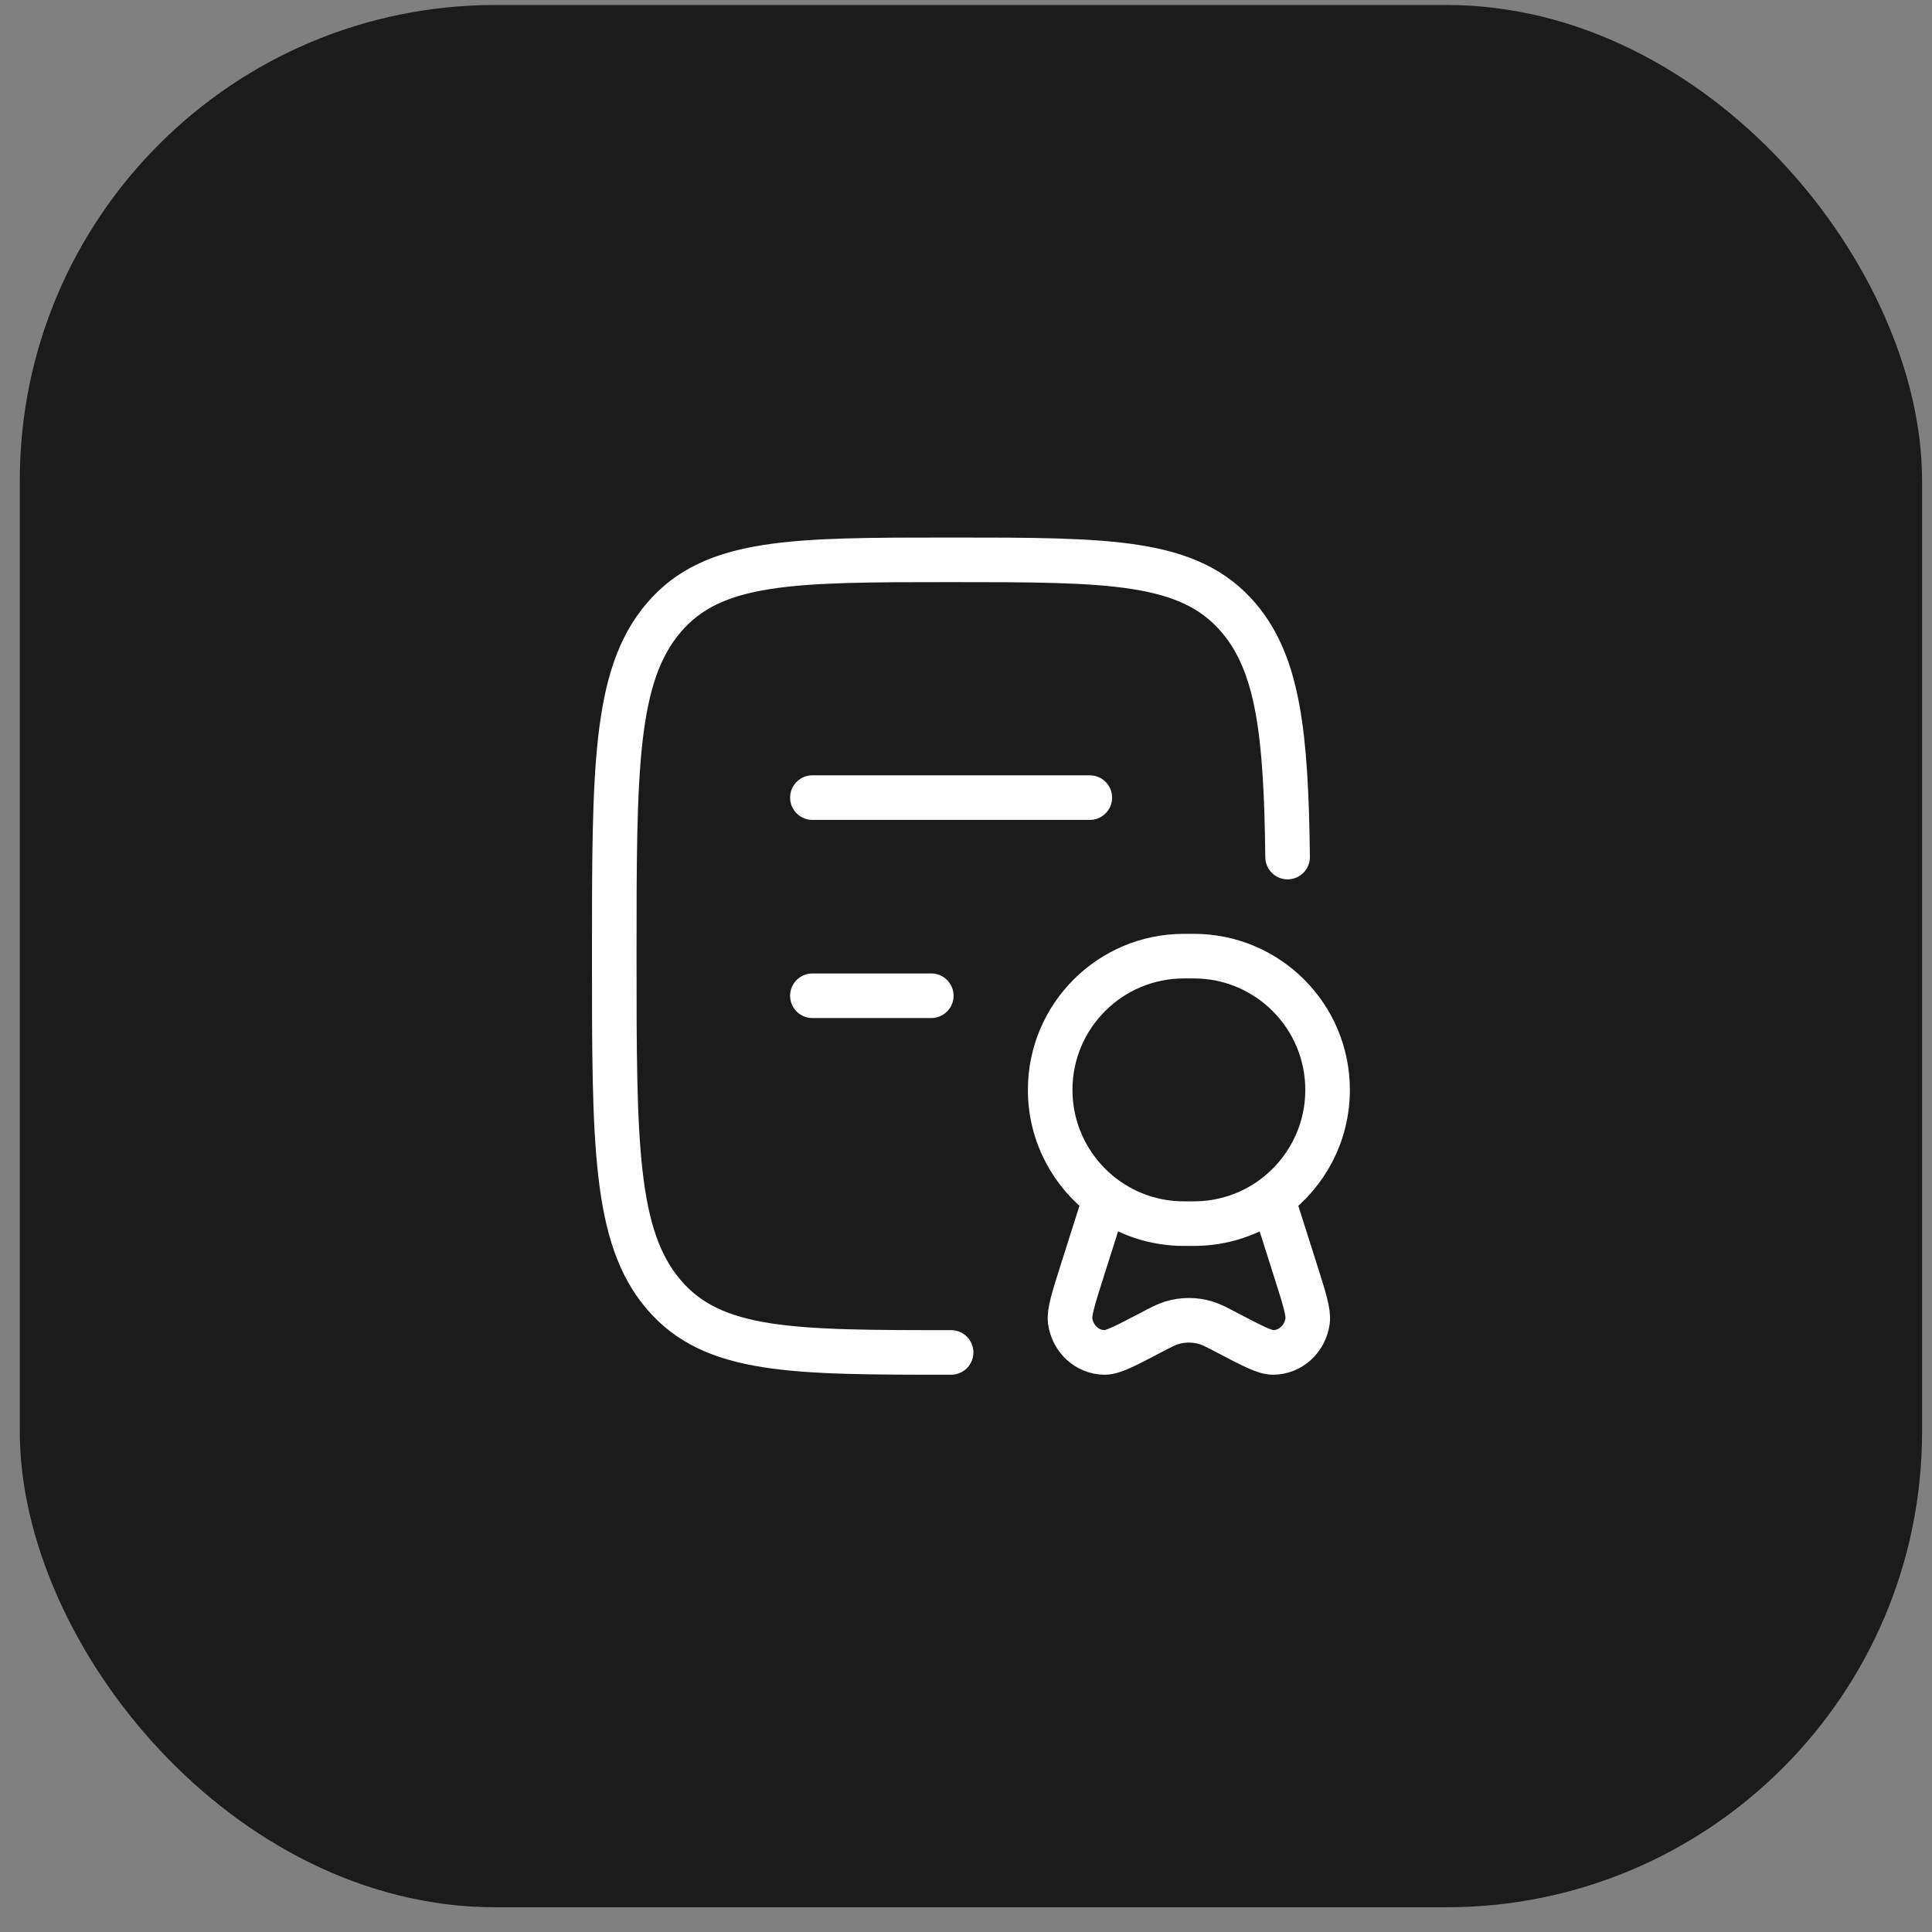
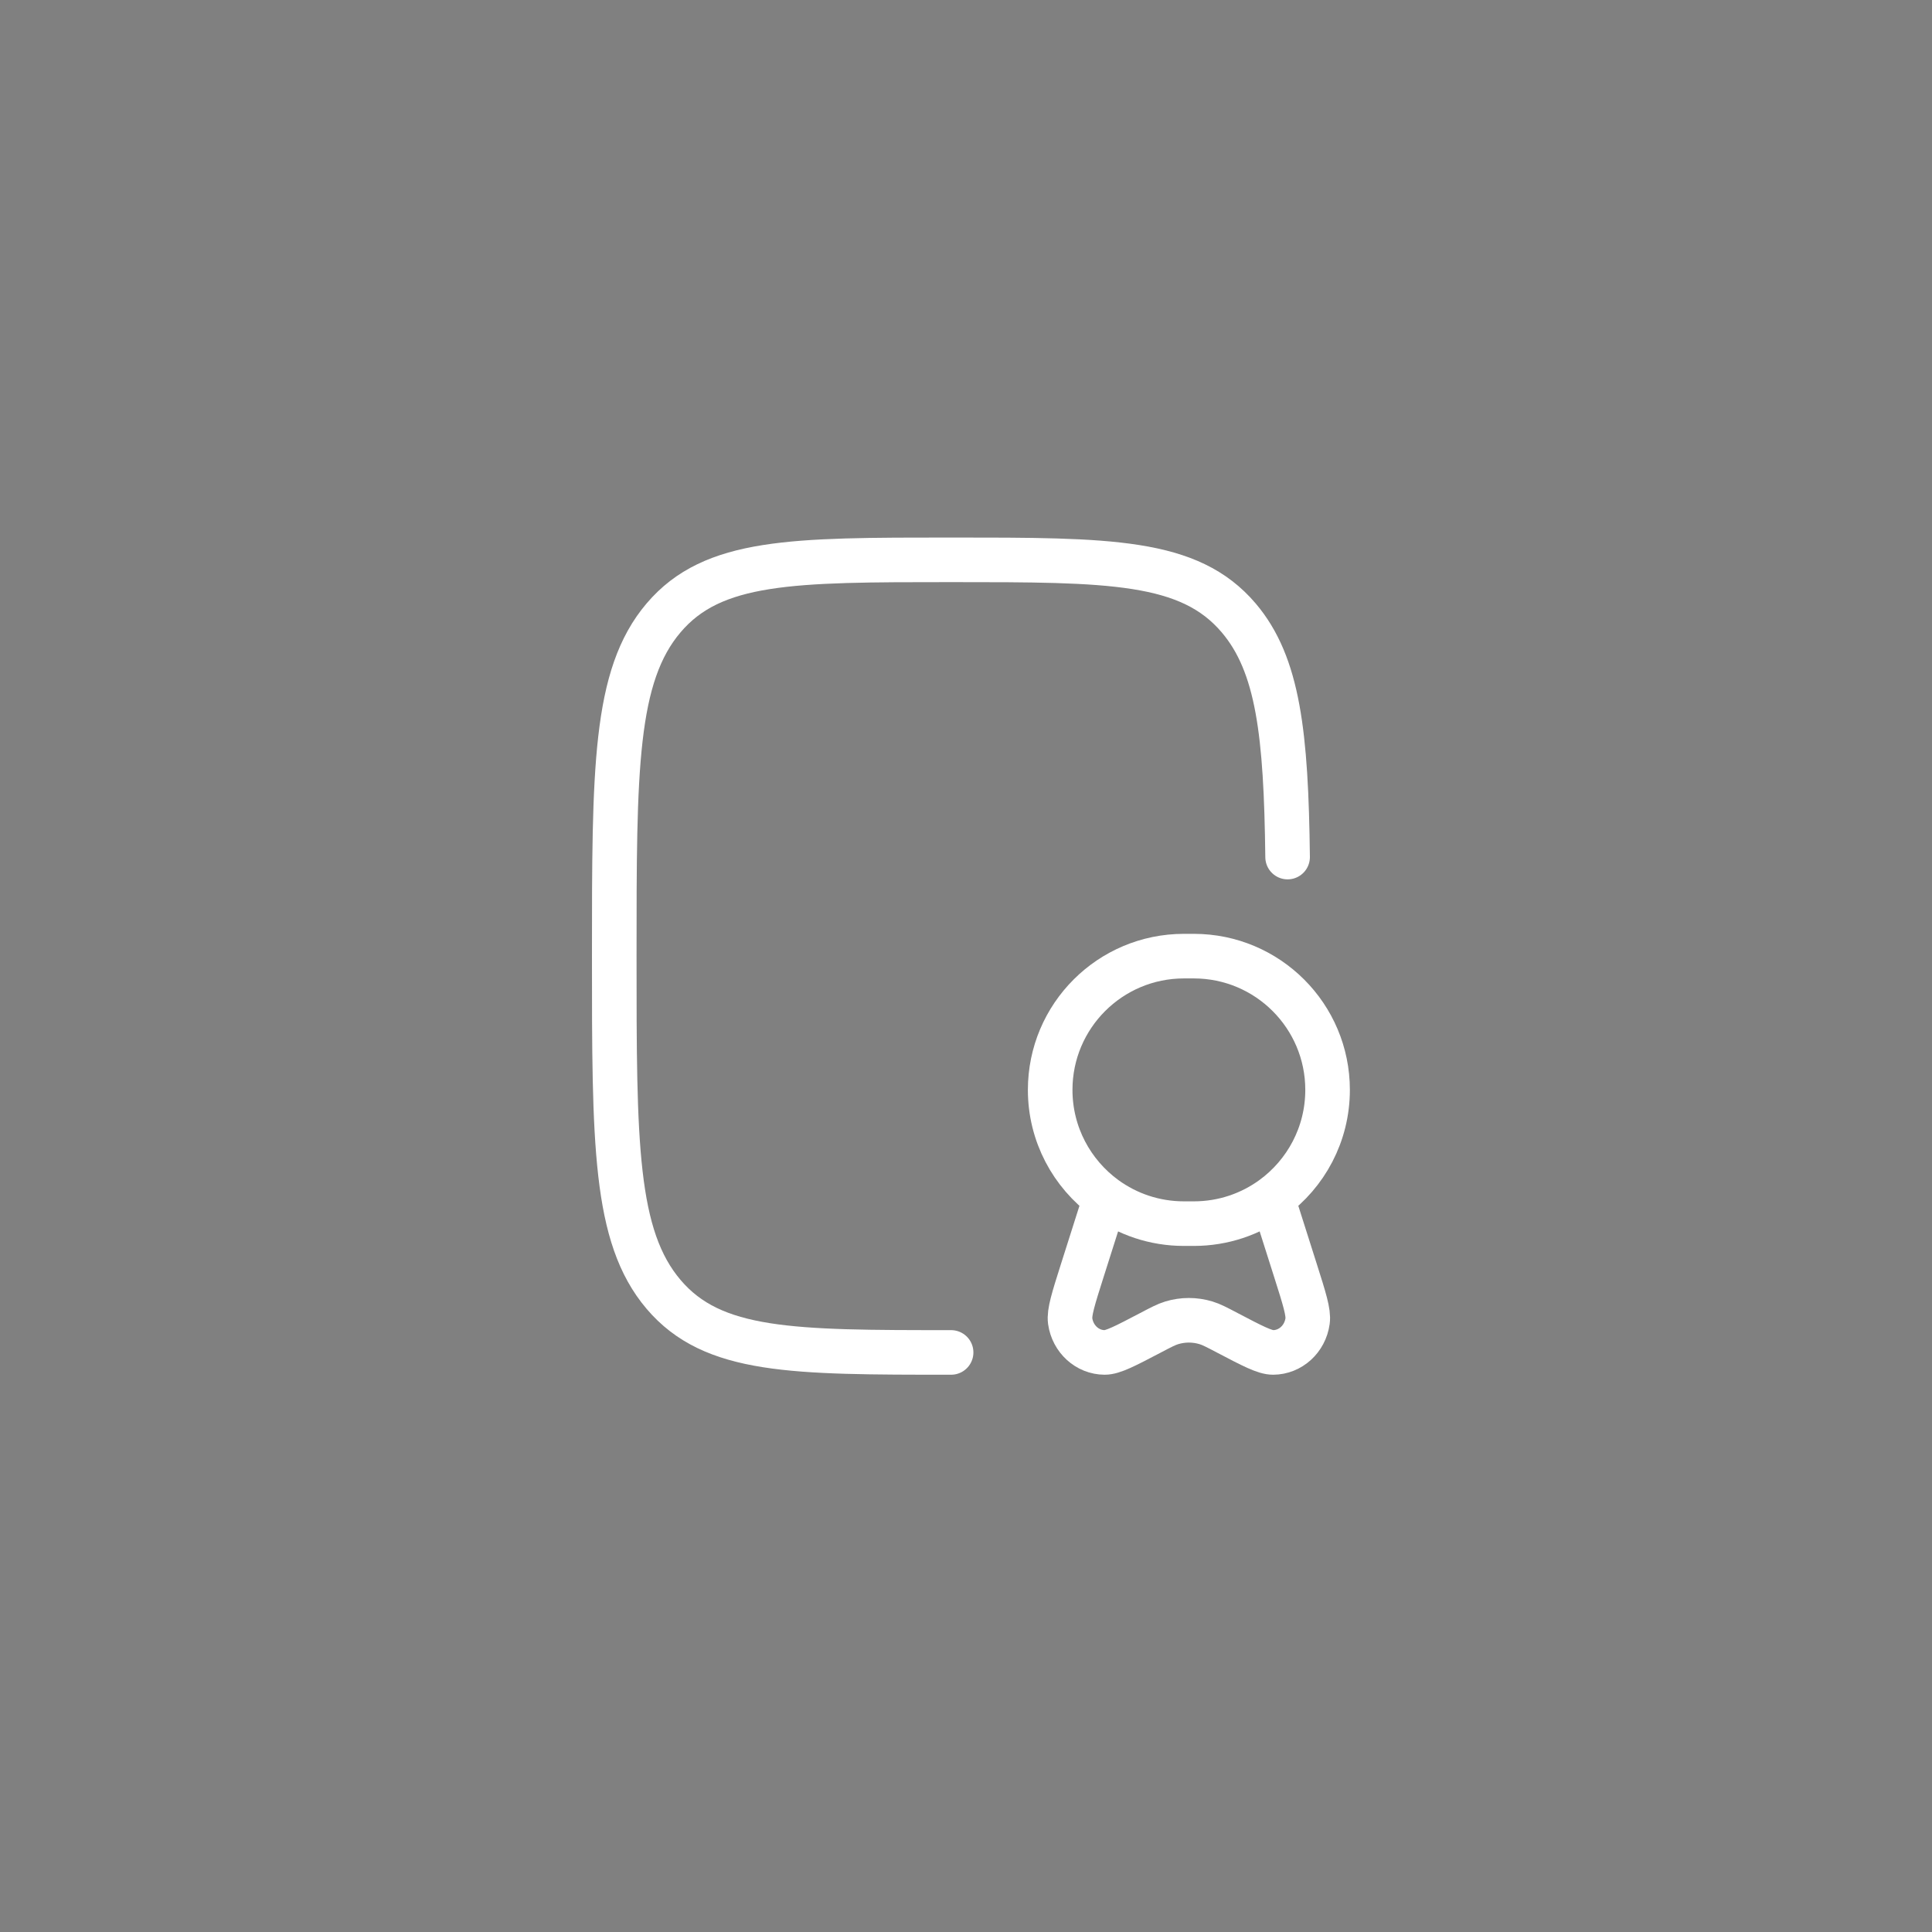
<svg xmlns="http://www.w3.org/2000/svg" width="65" height="65" viewBox="0 0 65 65" fill="none">
  <rect x="0" y="0" width="65" height="65" fill="#808080" stroke="none" />
-   <rect x="0.666" y="0.168" width="64" height="64" rx="16" fill="#1B1B1B" />
  <path d="M31.999 45.501C26.657 45.501 23.985 45.501 22.326 43.549C20.666 41.596 20.666 38.453 20.666 32.168C20.666 25.883 20.666 22.74 22.326 20.787C23.985 18.835 26.657 18.835 31.999 18.835C37.342 18.835 40.013 18.835 41.673 20.787C43.009 22.359 43.27 24.702 43.32 28.835" stroke="white" stroke-width="1.5" stroke-linecap="round" stroke-linejoin="round" />
-   <path d="M27.332 26.835H36.665M27.332 33.501H31.332" stroke="white" stroke-width="1.5" stroke-linecap="round" stroke-linejoin="round" />
  <path d="M42.811 40.309C43.935 39.49 44.665 38.164 44.665 36.668C44.665 34.183 42.651 32.168 40.165 32.168H39.832C37.347 32.168 35.332 34.183 35.332 36.668C35.332 38.164 36.063 39.49 37.186 40.309M42.811 40.309C42.068 40.849 41.154 41.168 40.165 41.168H39.832C38.843 41.168 37.929 40.849 37.186 40.309M42.811 40.309L43.588 42.755C43.884 43.688 44.033 44.155 43.992 44.446C43.908 45.05 43.415 45.499 42.832 45.501C42.553 45.502 42.133 45.282 41.295 44.843C40.936 44.654 40.756 44.559 40.572 44.504C40.197 44.391 39.8 44.391 39.425 44.504C39.242 44.559 39.062 44.654 38.702 44.843C37.864 45.282 37.445 45.502 37.165 45.501C36.583 45.499 36.09 45.05 36.005 44.446C35.965 44.155 36.113 43.688 36.409 42.755L37.186 40.309" stroke="white" stroke-width="1.5" />
</svg>